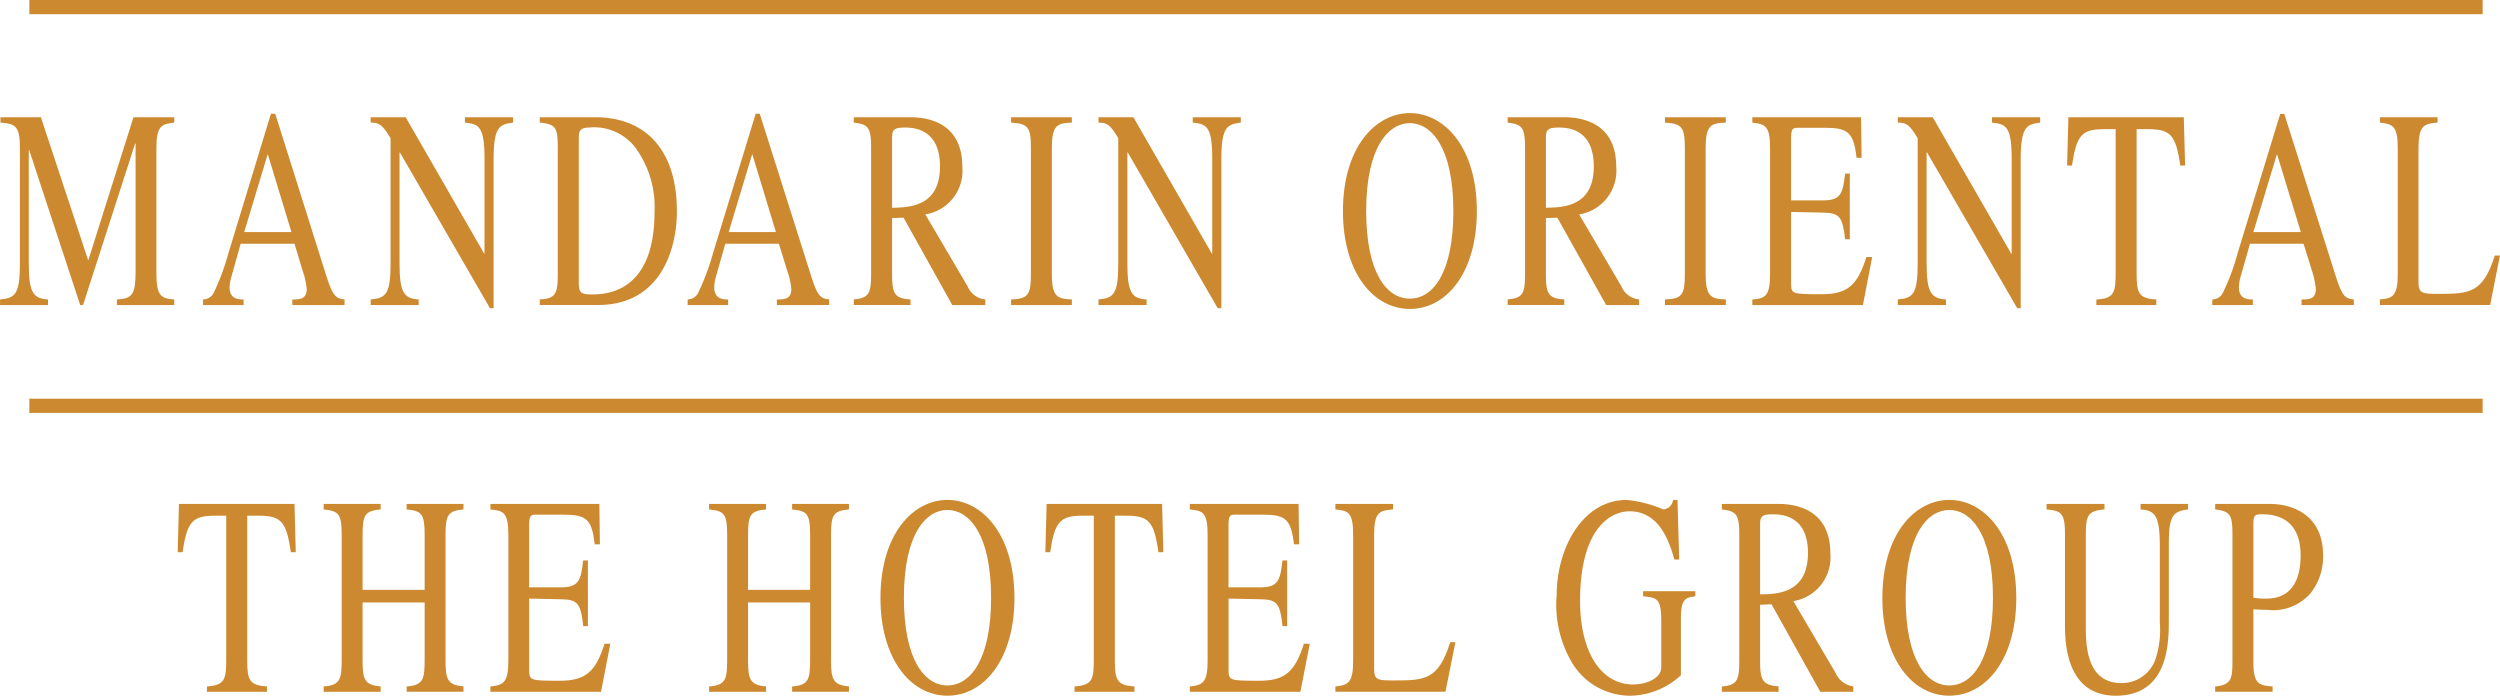
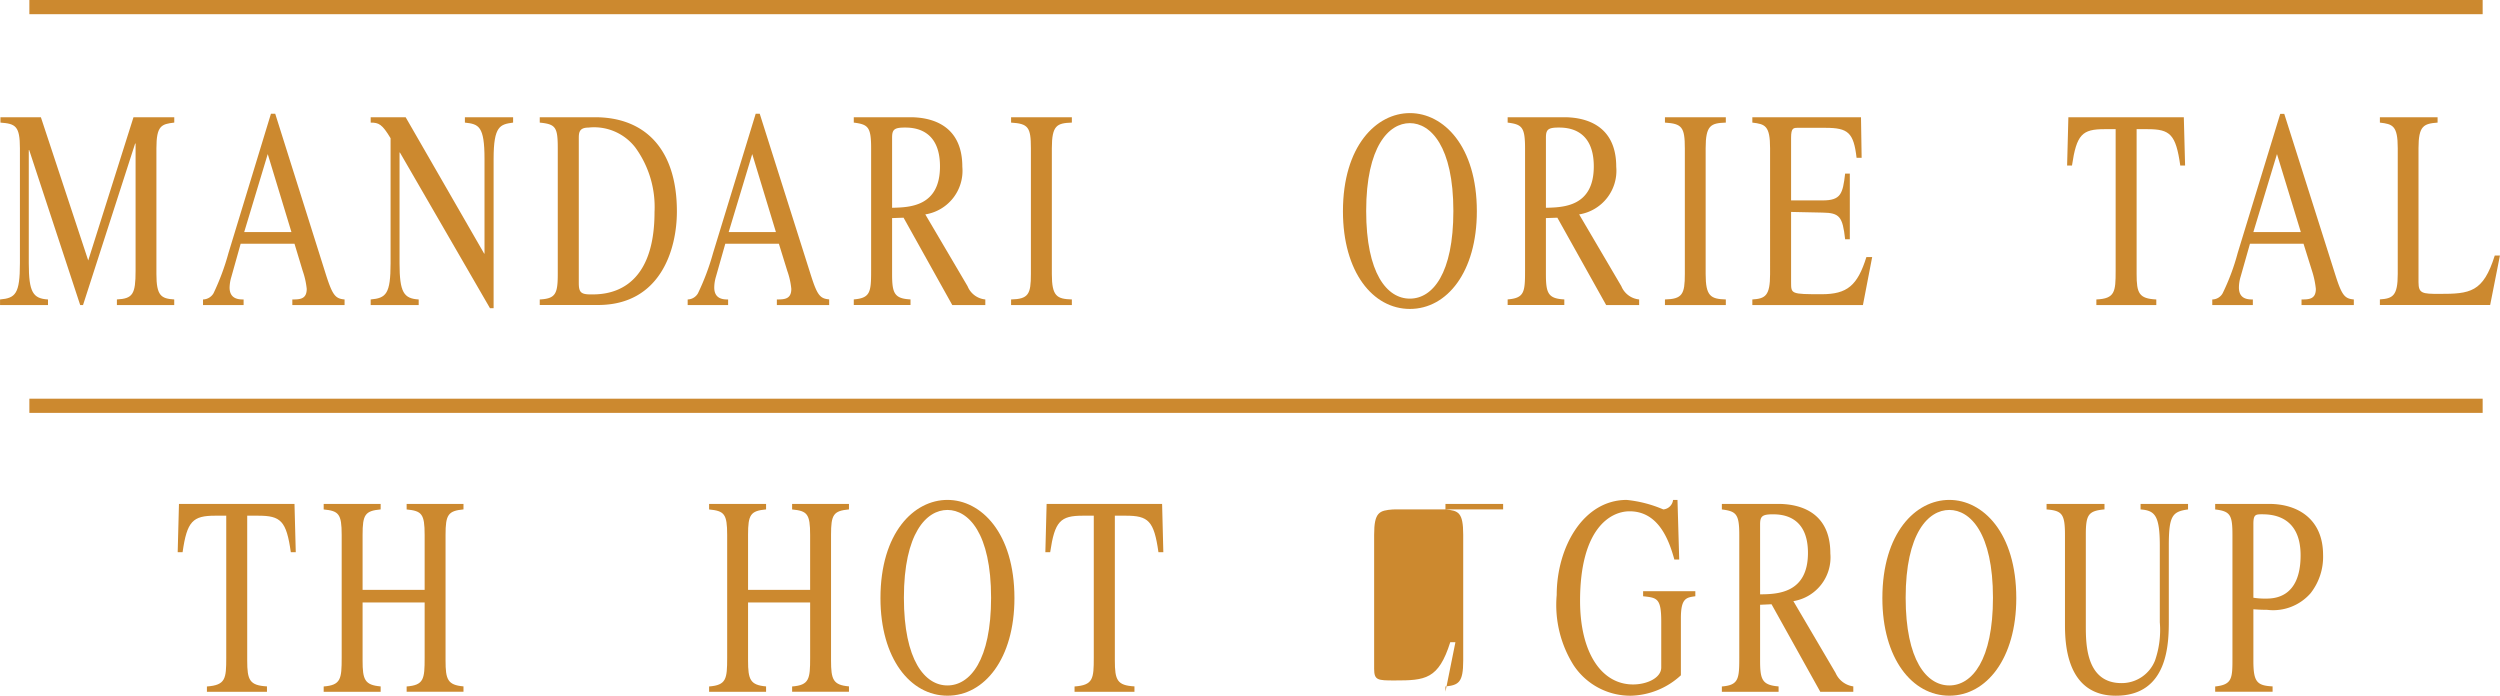
<svg xmlns="http://www.w3.org/2000/svg" width="169.806" height="47.254" viewBox="0 0 169.806 47.254">
  <g id="Group_59338" data-name="Group 59338" transform="translate(-12.097 -9.373)">
    <path id="Path_45447" data-name="Path 45447" d="M23.931,17.7c-.873.1-1.21.213-1.21,1.742v8.546c0,1.474.322,1.668,1.21,1.724v.381H20.037v-.381c1.078-.056,1.269-.356,1.269-1.938V19.124h-.031l-3.539,10.97h-.191L14.08,19.565h-.028v7.687c0,1.987.291,2.4,1.305,2.461v.381H12.1v-.381c1.045-.092,1.35-.374,1.35-2.461V19.443c0-1.51-.3-1.67-1.323-1.742v-.365h2.747l3.216,9.729,3.074-9.729h2.77V17.7Z" fill="#cc892f" fill-rule="evenodd" />
    <path id="Path_45448" data-name="Path 45448" d="M35.5,30.094H31.953v-.381c.519,0,.978-.02.978-.72a5.387,5.387,0,0,0-.273-1.218L32.1,25.928H28.443l-.633,2.256a2.7,2.7,0,0,0-.119.719c0,.81.665.81.952.81v.381H25.886v-.381a.849.849,0,0,0,.714-.42,16.156,16.156,0,0,0,1.014-2.729L30.5,17.1h.291L34.24,28.043c.451,1.409.646,1.614,1.261,1.67v.381Zm-3.607-4.957-1.61-5.3-1.6,5.3Z" fill="#cc892f" fill-rule="evenodd" />
    <path id="Path_45449" data-name="Path 45449" d="M68.415,30.094H64.863v-.381c.518,0,.982-.02.982-.72a5.13,5.13,0,0,0-.273-1.218L65,25.928H61.361l-.641,2.256a2.624,2.624,0,0,0-.109.719c0,.81.655.81.941.81v.381H58.805v-.381a.828.828,0,0,0,.7-.42,16.449,16.449,0,0,0,1.024-2.729L63.425,17.1H63.7l3.465,10.938c.446,1.409.637,1.614,1.251,1.67v.381ZM64.8,25.137l-1.61-5.3-1.6,5.3Z" fill="#cc892f" fill-rule="evenodd" />
    <path id="Path_45450" data-name="Path 45450" d="M46.948,17.7c-.878.122-1.324.213-1.324,2.46V30.308h-.245L39.262,19.734h-.027v7.518c0,1.987.291,2.4,1.3,2.461v.381h-3.26v-.381c1.046-.092,1.351-.374,1.351-2.461V18.76c-.577-.96-.8-1.059-1.351-1.059v-.365h2.375L44.983,26.6h.023V20.161c0-2.219-.386-2.361-1.332-2.46v-.365h3.274V17.7Z" fill="#cc892f" fill-rule="evenodd" />
    <path id="Path_45451" data-name="Path 45451" d="M48.758,29.713c1.069-.056,1.224-.374,1.224-1.724V19.443c0-1.442-.146-1.634-1.224-1.742v-.365h3.757c3.338,0,5.558,2.107,5.558,6.4,0,2.578-1.11,6.353-5.362,6.353H48.758v-.381Zm2.652-1.12c0,.646.155.778.832.778.878,0,4.312,0,4.312-5.6a6.863,6.863,0,0,0-1.306-4.381,3.538,3.538,0,0,0-3.192-1.35c-.646,0-.646.382-.646.754v9.8Z" fill="#cc892f" fill-rule="evenodd" />
    <path id="Path_45452" data-name="Path 45452" d="M79.022,30.094H76.779l-3.31-5.935-.779.027v3.8c0,1.3.146,1.668,1.251,1.724v.381H70.088v-.381c1.119-.092,1.178-.492,1.178-1.938V19.443c0-1.442-.2-1.62-1.178-1.742v-.365h3.839c1.237,0,3.534.392,3.534,3.366a3,3,0,0,1-2.515,3.234l2.87,4.876a1.444,1.444,0,0,0,1.206.9v.381ZM72.69,23.486c1.169-.028,3.253-.064,3.253-2.811,0-2.574-1.819-2.638-2.388-2.638-.733,0-.865.146-.865.695v4.754Z" fill="#cc892f" fill-rule="evenodd" />
    <path id="Path_45453" data-name="Path 45453" d="M80.772,29.713c1.182-.029,1.346-.356,1.346-1.724V19.443c0-1.442-.186-1.67-1.346-1.742v-.365H84.9V17.7c-1.013.036-1.359.177-1.359,1.742v8.546c0,1.492.328,1.695,1.359,1.724v.381H80.772v-.381Z" fill="#cc892f" fill-rule="evenodd" />
-     <path id="Path_45454" data-name="Path 45454" d="M96.376,17.7c-.872.122-1.323.213-1.323,2.46V30.308h-.245L88.7,19.734h-.029v7.518c0,1.987.288,2.4,1.306,2.461v.381H86.708v-.381c1.05-.092,1.345-.374,1.345-2.461V18.76c-.568-.96-.791-1.059-1.345-1.059v-.365h2.373L94.407,26.6h.028V20.161c0-2.219-.387-2.361-1.324-2.46v-.365h3.265V17.7Z" fill="#cc892f" fill-rule="evenodd" />
    <path id="Path_45455" data-name="Path 45455" d="M103.313,23.722c0-4.421,2.26-6.667,4.548-6.667s4.547,2.246,4.547,6.667c0,4.125-2.028,6.635-4.547,6.635s-4.548-2.51-4.548-6.635Zm7.5-.018c0-4.393-1.547-5.967-2.956-5.967-1.424,0-2.966,1.574-2.966,5.967,0,4.247,1.415,5.953,2.966,5.953s2.956-1.706,2.956-5.953Z" fill="#cc892f" fill-rule="evenodd" />
    <path id="Path_45456" data-name="Path 45456" d="M123.433,30.094h-2.241l-3.316-5.935-.777.027v3.8c0,1.3.144,1.668,1.25,1.724v.381H114.5v-.381c1.133-.092,1.182-.492,1.182-1.938V19.443c0-1.442-.209-1.62-1.182-1.742v-.365h3.839c1.236,0,3.537.392,3.537,3.366a3.005,3.005,0,0,1-2.519,3.234l2.865,4.876a1.459,1.459,0,0,0,1.21.9v.381ZM117.1,23.486c1.167-.028,3.251-.064,3.251-2.811,0-2.574-1.811-2.638-2.384-2.638-.736,0-.867.146-.867.695v4.754Z" fill="#cc892f" fill-rule="evenodd" />
    <path id="Path_45457" data-name="Path 45457" d="M125.184,29.713c1.182-.029,1.351-.356,1.351-1.724V19.443c0-1.442-.2-1.67-1.351-1.742v-.365h4.135V17.7c-1.02.036-1.37.177-1.37,1.742v8.546c0,1.492.332,1.695,1.37,1.724v.381h-4.135v-.381Z" fill="#cc892f" fill-rule="evenodd" />
    <path id="Path_45458" data-name="Path 45458" d="M138.628,30.094H131.12v-.381c.886-.056,1.205-.25,1.205-1.724V19.443c0-1.529-.333-1.643-1.205-1.742v-.365H138.5l.044,2.753H138.2c-.2-1.711-.577-2.034-2.115-2.034h-1.868c-.3,0-.465,0-.465.668v4.262h2.138c1.245,0,1.373-.449,1.533-1.819h.318v4.457h-.318c-.173-1.537-.374-1.792-1.533-1.81l-2.138-.045v4.779c0,.792,0,.81,2.074.81,1.732,0,2.433-.578,3.042-2.525h.392l-.628,3.262Z" fill="#cc892f" fill-rule="evenodd" />
-     <path id="Path_45459" data-name="Path 45459" d="M150.672,17.7c-.878.122-1.324.213-1.324,2.46V30.308h-.236L142.99,19.734h-.033v7.518c0,1.987.3,2.4,1.315,2.461v.381H141v-.381c1.049-.092,1.35-.374,1.35-2.461V18.76c-.573-.96-.787-1.059-1.35-1.059v-.365h2.373l5.331,9.266h.031V20.161c0-2.219-.4-2.361-1.337-2.46v-.365h3.271V17.7Z" fill="#cc892f" fill-rule="evenodd" />
    <path id="Path_45460" data-name="Path 45460" d="M158.558,30.094h-4.071v-.381c1.264-.056,1.31-.52,1.31-1.938V18.146h-.751c-1.524,0-1.9.356-2.215,2.47H152.5l.086-3.28h7.841l.087,3.28h-.328c-.3-2.123-.692-2.47-2.22-2.47h-.745v9.843c0,1.3.159,1.668,1.337,1.724v.381Z" fill="#cc892f" fill-rule="evenodd" />
    <path id="Path_45461" data-name="Path 45461" d="M171.975,30.094h-3.553v-.381c.514,0,.973-.02.973-.72a5.986,5.986,0,0,0-.259-1.218l-.578-1.847H164.92l-.64,2.256a2.589,2.589,0,0,0-.11.719c0,.81.646.81.946.81v.381H162.36v-.381a.818.818,0,0,0,.705-.42,15.009,15.009,0,0,0,1.019-2.729l2.893-9.459h.272l3.47,10.938c.446,1.409.641,1.614,1.256,1.67v.381Zm-3.6-4.957-1.62-5.3-1.605,5.3Z" fill="#cc892f" fill-rule="evenodd" />
    <path id="Path_45462" data-name="Path 45462" d="M177.668,17.7c-.95.072-1.3.213-1.3,1.742v9.1c0,.765.26.792,1.411.792,2.087,0,2.983-.091,3.769-2.606h.351l-.664,3.361h-7.49v-.381c.882-.056,1.213-.25,1.213-1.724V19.443c0-1.529-.337-1.643-1.213-1.742v-.365h3.919V17.7Z" fill="#cc892f" fill-rule="evenodd" />
    <path id="Path_45463" data-name="Path 45463" d="M30.229,56.36H26.151V56c1.268-.092,1.313-.524,1.313-1.947V44.4h-.75c-1.524,0-1.915.374-2.215,2.479h-.333l.087-3.279H32.1l.086,3.279h-.336c-.3-2.134-.687-2.479-2.215-2.479h-.747v9.842c0,1.324.16,1.687,1.342,1.752v.364Z" fill="#cc892f" fill-rule="evenodd" />
    <path id="Path_45464" data-name="Path 45464" d="M34.082,56c1.164-.092,1.223-.506,1.223-1.947V45.7c0-1.42-.2-1.625-1.223-1.724V43.6h3.87v.373c-1.063.1-1.227.358-1.227,1.724v3.742H40.94V45.7c0-1.42-.195-1.625-1.223-1.724V43.6h3.861v.373c-1.045.1-1.218.358-1.218,1.724v8.545c0,1.279.14,1.66,1.218,1.752v.364H39.717V56c1.173-.092,1.223-.506,1.223-1.947V50.292H36.725v3.952c0,1.279.135,1.66,1.227,1.752v.364h-3.87V56Z" fill="#cc892f" fill-rule="evenodd" />
-     <path id="Path_45465" data-name="Path 45465" d="M52.92,56.36H45.406V56c.893-.092,1.22-.27,1.22-1.752V45.7c0-1.538-.342-1.643-1.22-1.724V43.6h7.4l.037,2.747h-.35c-.2-1.715-.559-2.016-2.111-2.016H48.5c-.287,0-.464,0-.464.664v4.272h2.147c1.236,0,1.373-.469,1.523-1.828h.323V51.9H51.71c-.159-1.537-.373-1.815-1.523-1.824l-2.147-.045V54.8c0,.792,0,.81,2.073.81,1.738,0,2.434-.578,3.048-2.515h.391L52.92,56.36Z" fill="#cc892f" fill-rule="evenodd" />
    <path id="Path_45466" data-name="Path 45466" d="M60.261,56c1.169-.092,1.227-.506,1.227-1.947V45.7c0-1.42-.195-1.625-1.227-1.724V43.6h3.87v.373c-1.06.1-1.224.358-1.224,1.724v3.742h4.216V45.7c0-1.42-.195-1.625-1.224-1.724V43.6h3.862v.373c-1.06.1-1.218.358-1.218,1.724v8.545c0,1.279.137,1.66,1.218,1.752v.364H65.9V56c1.165-.092,1.224-.506,1.224-1.947V50.292H62.907v3.952c0,1.279.141,1.66,1.224,1.752v.364h-3.87V56Z" fill="#cc892f" fill-rule="evenodd" />
    <path id="Path_45467" data-name="Path 45467" d="M71.9,50c0-4.444,2.274-6.672,4.549-6.672S81,45.557,81,50c0,4.1-2.028,6.626-4.548,6.626S71.9,54.1,71.9,50Zm7.514-.027c0-4.39-1.542-5.963-2.965-5.963s-2.957,1.573-2.957,5.963c0,4.243,1.42,5.957,2.957,5.957s2.965-1.714,2.965-5.957Z" fill="#cc892f" fill-rule="evenodd" />
    <path id="Path_45468" data-name="Path 45468" d="M89.149,56.36H85.083V56c1.265-.092,1.306-.524,1.306-1.947V44.4h-.746c-1.523,0-1.906.374-2.215,2.479H83.1l.086-3.279h7.844l.083,3.279h-.332c-.3-2.134-.686-2.479-2.215-2.479h-.746v9.842c0,1.324.155,1.687,1.332,1.752v.364Z" fill="#cc892f" fill-rule="evenodd" />
-     <path id="Path_45469" data-name="Path 45469" d="M100.42,56.36H92.911V56c.891-.092,1.21-.27,1.21-1.752V45.7c0-1.538-.332-1.643-1.21-1.724V43.6h7.39l.037,2.747h-.35c-.2-1.715-.569-2.016-2.111-2.016H96c-.3,0-.46,0-.46.664v4.272h2.142c1.238,0,1.37-.469,1.524-1.828h.319V51.9H99.21c-.163-1.537-.373-1.815-1.524-1.824l-2.142-.045V54.8c0,.792,0,.81,2.07.81,1.742,0,2.433-.578,3.047-2.515h.4l-.637,3.262Z" fill="#cc892f" fill-rule="evenodd" />
-     <path id="Path_45470" data-name="Path 45470" d="M106.715,43.975c-.937.072-1.283.186-1.283,1.724v9.1c0,.783.241.792,1.391.792,2.089,0,2.98-.072,3.78-2.6h.35l-.677,3.367H102.8V56c.892-.092,1.206-.27,1.206-1.752V45.7c0-1.538-.332-1.643-1.206-1.724V43.6h3.917v.373Z" fill="#cc892f" fill-rule="evenodd" />
+     <path id="Path_45470" data-name="Path 45470" d="M106.715,43.975c-.937.072-1.283.186-1.283,1.724v9.1c0,.783.241.792,1.391.792,2.089,0,2.98-.072,3.78-2.6h.35l-.677,3.367V56c.892-.092,1.206-.27,1.206-1.752V45.7c0-1.538-.332-1.643-1.206-1.724V43.6h3.917v.373Z" fill="#cc892f" fill-rule="evenodd" />
    <path id="Path_45471" data-name="Path 45471" d="M127.244,49.873c-.609.083-.977.128-.977,1.483V55.24a5.182,5.182,0,0,1-3.38,1.387,4.618,4.618,0,0,1-3.9-2.06,7.684,7.684,0,0,1-1.155-4.78c0-3.233,1.8-6.458,4.752-6.458a8.47,8.47,0,0,1,2.489.646.731.731,0,0,0,.663-.646h.3l.117,4.047h-.331c-.373-1.373-1.1-3.274-3.039-3.274-1.322,0-3.364,1.2-3.364,6.086,0,3.487,1.436,5.675,3.6,5.675.949,0,1.914-.445,1.914-1.155v-3.12c0-1.587-.286-1.614-1.232-1.715v-.345h3.547v.345Z" fill="#cc892f" fill-rule="evenodd" />
    <path id="Path_45472" data-name="Path 45472" d="M137.978,56.36h-2.243l-3.311-5.945-.777.036v3.793c0,1.3.145,1.66,1.256,1.752v.364H129.05V56c1.132-.092,1.183-.506,1.183-1.947V45.7c0-1.42-.21-1.6-1.183-1.724V43.6h3.833c1.243,0,3.535.4,3.535,3.36a3.01,3.01,0,0,1-2.511,3.244l2.866,4.875a1.544,1.544,0,0,0,1.205.915v.364Zm-6.331-6.618c1.17-.009,3.251-.065,3.251-2.816,0-2.551-1.81-2.619-2.387-2.619-.733,0-.864.141-.864.7v4.735Z" fill="#cc892f" fill-rule="evenodd" />
    <path id="Path_45473" data-name="Path 45473" d="M139.952,50c0-4.444,2.269-6.672,4.547-6.672s4.549,2.228,4.549,6.672c0,4.1-2.028,6.626-4.549,6.626S139.952,54.1,139.952,50Zm7.512-.027c0-4.39-1.54-5.963-2.965-5.963s-2.965,1.573-2.965,5.963c0,4.243,1.423,5.957,2.965,5.957s2.965-1.714,2.965-5.957Z" fill="#cc892f" fill-rule="evenodd" />
    <path id="Path_45474" data-name="Path 45474" d="M160.717,43.975c-1.072.146-1.309.427-1.309,2.46v5.039c0,1.519,0,5.153-3.6,5.153-3.453,0-3.453-3.756-3.453-4.911V45.7c0-1.42-.2-1.643-1.25-1.724V43.6h3.934v.373c-1.1.1-1.268.358-1.268,1.724v6.157c0,1.242,0,3.917,2.423,3.917a2.434,2.434,0,0,0,2.275-1.529,6.288,6.288,0,0,0,.327-2.6V46.435c0-2.06-.341-2.388-1.306-2.46V43.6h3.224v.373Z" fill="#cc892f" fill-rule="evenodd" />
    <path id="Path_45475" data-name="Path 45475" d="M162.56,43.6h3.67c1.929,0,3.656,1.023,3.656,3.466a4,4,0,0,1-.849,2.6,3.373,3.373,0,0,1-2.952,1.128c-.337,0-.605-.013-.933-.039v3.487c0,1.433.227,1.7,1.305,1.752v.364h-3.9V56c1.173-.124,1.173-.569,1.173-1.947V45.7c0-1.366-.155-1.6-1.173-1.724V43.6Zm2.592,6.372a4.943,4.943,0,0,0,.833.059c.518,0,2.374,0,2.374-2.938,0-2.747-2.028-2.788-2.643-2.788-.418,0-.564.026-.564.654v5.013Z" fill="#cc892f" fill-rule="evenodd" />
    <path id="Path_45476" data-name="Path 45476" d="M14.092,9.373H180.725v.964H14.092V9.373Zm0,27.08H180.725v.964H14.092v-.964Z" fill="#cc892f" />
  </g>
</svg>